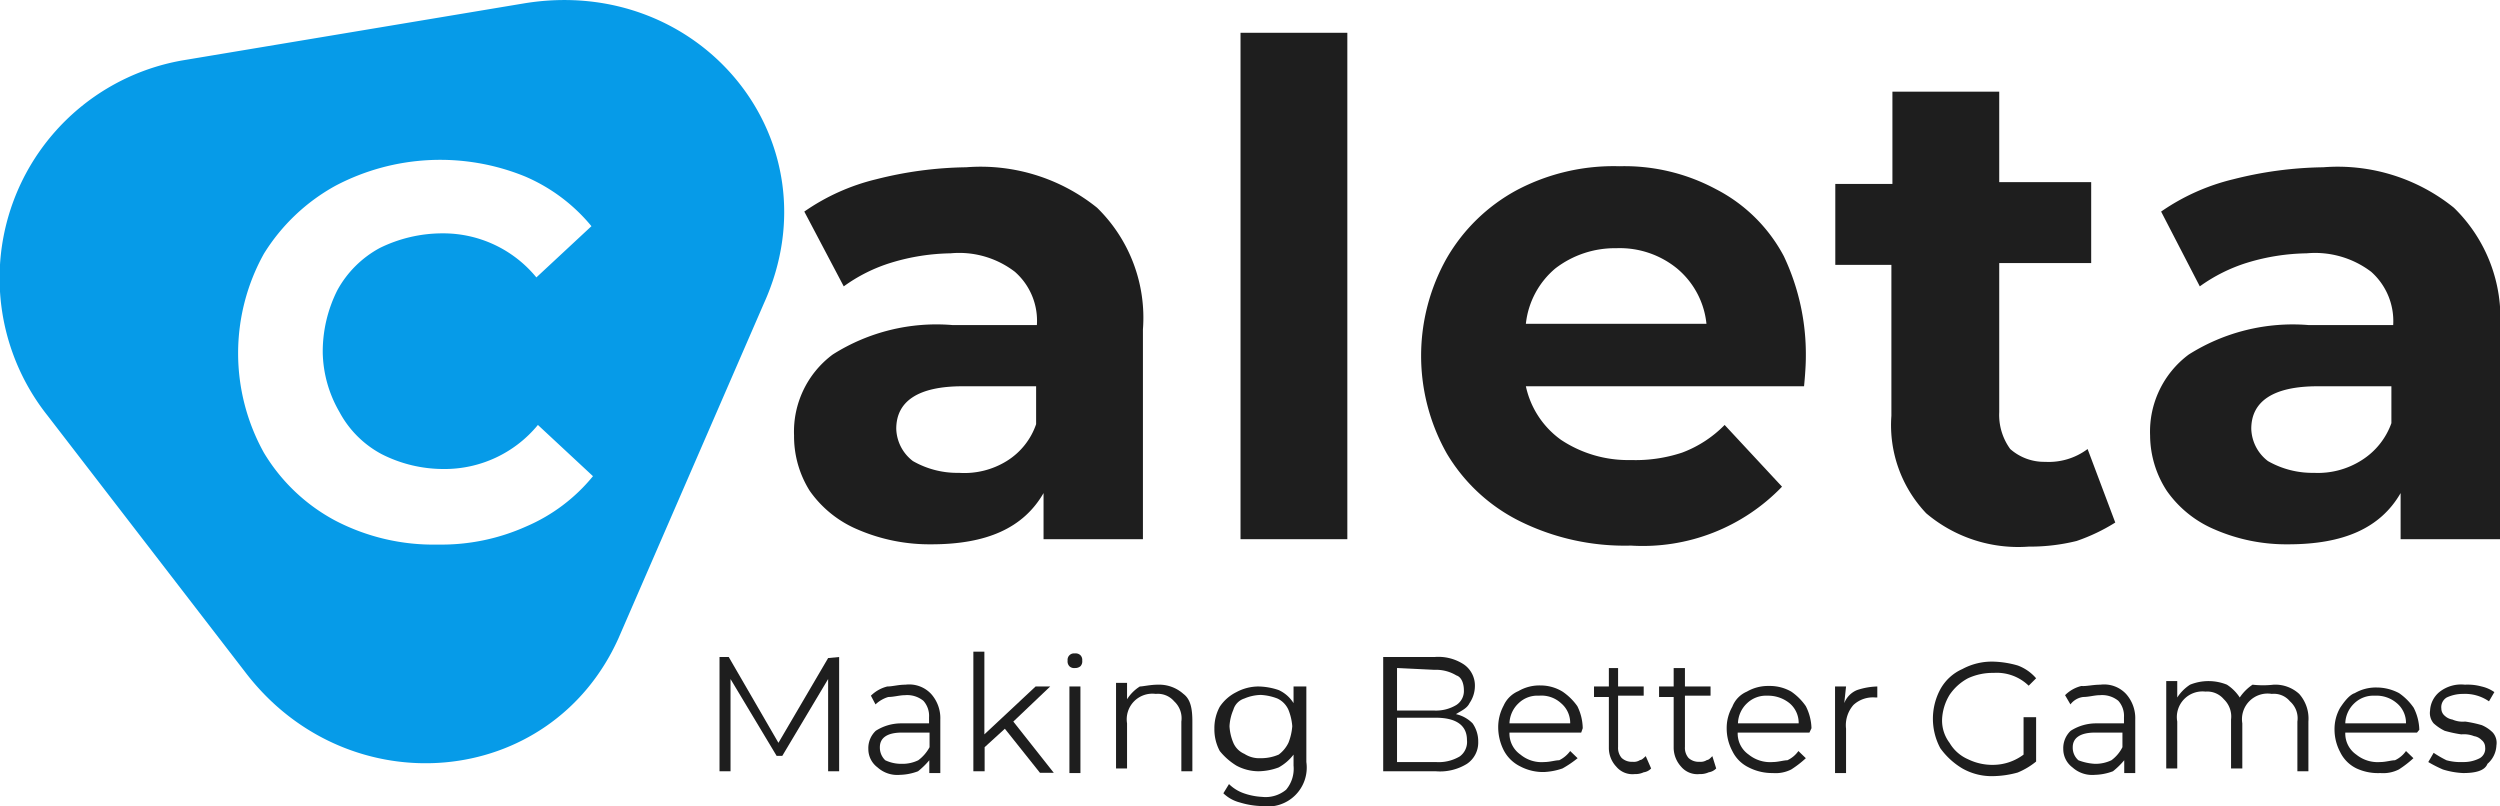
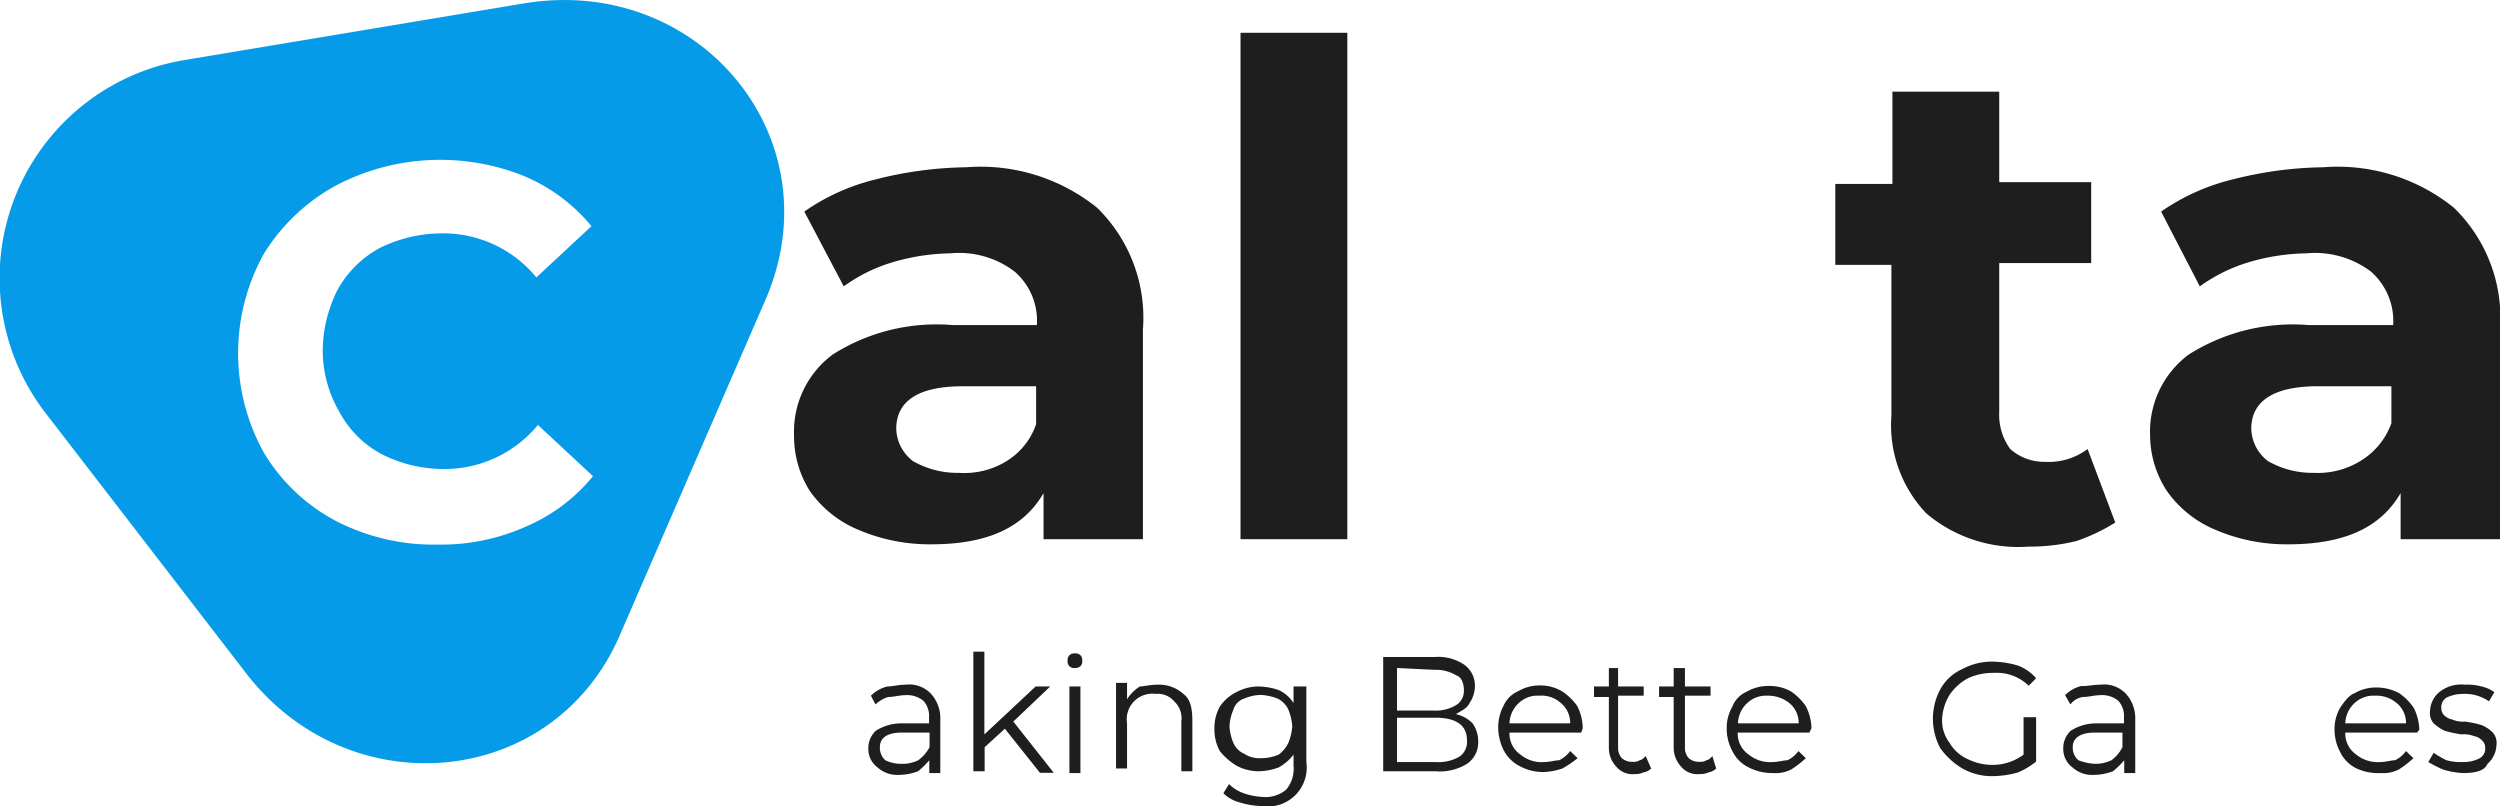
<svg xmlns="http://www.w3.org/2000/svg" viewBox="0 0 97.6 31.47">
  <defs>
    <style>.cls-1{fill:#1e1e1e;}.cls-2{fill:#069be8;}</style>
  </defs>
  <g id="Camada_2" data-name="Camada 2">
    <g id="Camada_1-2" data-name="Camada 1">
      <g id="Camada_1-3" data-name="Camada 1">
        <path class="cls-1" d="M37.72,6.53a7.25,7.25,0,0,1,5.11,1.58,6,6,0,0,1,1.79,4.75v8.19H40.74v-1.8c-.79,1.37-2.23,2-4.38,2a7.07,7.07,0,0,1-2.88-.58,4.34,4.34,0,0,1-1.87-1.51A4,4,0,0,1,31,17a3.75,3.75,0,0,1,1.51-3.16,7.56,7.56,0,0,1,4.67-1.15h3.3a2.54,2.54,0,0,0-.86-2.08,3.57,3.57,0,0,0-2.51-.72,8.35,8.35,0,0,0-2.3.36,6.29,6.29,0,0,0-1.87.93L31.4,8.26A8.31,8.31,0,0,1,34.2,7,15,15,0,0,1,37.72,6.53Zm-.28,11.93A3.14,3.14,0,0,0,39.3,18a2.73,2.73,0,0,0,1.15-1.44V15.08H37.58c-1.73,0-2.59.58-2.59,1.66A1.64,1.64,0,0,0,35.64,18,3.48,3.48,0,0,0,37.44,18.46Z" />
        <path class="cls-1" d="M48.43,1.28H52.6V21.05H48.43Z" />
-         <path class="cls-1" d="M70.5,13.93c0,.08,0,.44-.07,1.15H59.57a3.47,3.47,0,0,0,1.37,2.09,4.73,4.73,0,0,0,2.73.79,5.78,5.78,0,0,0,2-.29,4.56,4.56,0,0,0,1.66-1.08L69.57,19a7.54,7.54,0,0,1-5.9,2.3,9.23,9.23,0,0,1-4.31-.94,6.87,6.87,0,0,1-2.88-2.66,7.76,7.76,0,0,1,0-7.62,7,7,0,0,1,2.74-2.66,8.09,8.09,0,0,1,4-.93A7.55,7.55,0,0,1,67,7.39,6.21,6.21,0,0,1,69.64,10,8.94,8.94,0,0,1,70.5,13.93ZM63.1,9.69a3.81,3.81,0,0,0-2.38.79,3.28,3.28,0,0,0-1.15,2.16h7.05a3.24,3.24,0,0,0-1.15-2.16A3.54,3.54,0,0,0,63.1,9.69Z" />
        <path class="cls-1" d="M82.58,20.4a7.29,7.29,0,0,1-1.51.72,7.6,7.6,0,0,1-1.87.22,5.56,5.56,0,0,1-4-1.3,5,5,0,0,1-1.36-3.81V10.34H71.65V7.18h2.23V3.58h4.17V7.11h3.59v3.16H78.05v5.82a2.26,2.26,0,0,0,.43,1.44,2,2,0,0,0,1.36.5,2.53,2.53,0,0,0,1.66-.5Z" />
        <path class="cls-1" d="M90.7,6.53a7.22,7.22,0,0,1,5.1,1.58,6,6,0,0,1,1.8,4.75v8.19H93.72v-1.8c-.79,1.37-2.23,2-4.39,2a7,7,0,0,1-2.87-.58,4.34,4.34,0,0,1-1.87-1.51A4,4,0,0,1,83.94,17a3.75,3.75,0,0,1,1.51-3.16,7.6,7.6,0,0,1,4.67-1.15h3.31a2.57,2.57,0,0,0-.86-2.08,3.62,3.62,0,0,0-2.52-.72,8.35,8.35,0,0,0-2.3.36,6.41,6.41,0,0,0-1.87.93L84.37,8.26A8.36,8.36,0,0,1,87.18,7,15,15,0,0,1,90.7,6.53Zm-.36,11.93a3.18,3.18,0,0,0,1.87-.5,2.83,2.83,0,0,0,1.15-1.44V15.08H90.48c-1.72,0-2.59.58-2.59,1.66A1.64,1.64,0,0,0,88.54,18,3.5,3.5,0,0,0,90.34,18.46Z" />
        <path class="cls-2" d="M20.47.13,7.11,2.36A8.63,8.63,0,0,0,1.86,16.23L9.62,26.3c4,5.17,11.86,4.52,14.52-1.37l5.68-13.08C32.69,5.52,27.38-1,20.47.13Zm.08,20.42a8.08,8.08,0,0,1-3.45.71,8.29,8.29,0,0,1-4-.93,7.19,7.19,0,0,1-2.8-2.66,8,8,0,0,1,0-7.76,7.59,7.59,0,0,1,2.8-2.66,8.77,8.77,0,0,1,7.4-.36,6.84,6.84,0,0,1,2.59,1.94l-2.15,2a4.7,4.7,0,0,0-3.67-1.72,5.54,5.54,0,0,0-2.44.57,4.12,4.12,0,0,0-1.66,1.65,5.33,5.33,0,0,0-.57,2.45,4.79,4.79,0,0,0,.65,2.3,4,4,0,0,0,1.65,1.65,5.33,5.33,0,0,0,2.44.58A4.71,4.71,0,0,0,21,16.59l2.15,2A6.83,6.83,0,0,1,20.55,20.55Z" />
-         <path class="cls-1" d="M32.76,25.65v4.46h-.43v-3.6l-1.79,3h-.22l-1.8-3v3.6h-.43V25.65h.36L30.39,29l1.94-3.31Z" />
        <path class="cls-1" d="M35.35,26.73a1.17,1.17,0,0,1,1,.36,1.42,1.42,0,0,1,.36,1v2.09h-.43v-.5a3,3,0,0,1-.44.43,2.13,2.13,0,0,1-.71.14,1.15,1.15,0,0,1-.87-.29.89.89,0,0,1-.36-.72.93.93,0,0,1,.29-.71,1.84,1.84,0,0,1,1-.29h1.08V28a.88.88,0,0,0-.22-.64,1,1,0,0,0-.72-.22c-.21,0-.43.07-.65.07a1.24,1.24,0,0,0-.5.29L34,27.16a1.4,1.4,0,0,1,.64-.36C34.85,26.8,35.06,26.73,35.35,26.73Zm-.14,3.09a1.41,1.41,0,0,0,.64-.14,1.55,1.55,0,0,0,.44-.51V28.6H35.21c-.58,0-.86.21-.86.57a.68.68,0,0,0,.21.51A1.46,1.46,0,0,0,35.21,29.82Z" />
        <path class="cls-1" d="M39.23,28.45l-.79.72v.94H38V25.44h.43v3.23l2-1.87H41l-1.44,1.37,1.58,2H40.6Z" />
        <path class="cls-1" d="M41.75,26.8h.43v3.38h-.43Zm.21-.72a.26.26,0,0,1-.21-.07.27.27,0,0,1-.07-.22.25.25,0,0,1,.28-.28.27.27,0,0,1,.22.07.26.26,0,0,1,.07.21.27.27,0,0,1-.07.22A.32.32,0,0,1,42,26.08Z" />
        <path class="cls-1" d="M45.2,26.73a1.42,1.42,0,0,1,1,.36c.28.21.35.57.35,1.08v1.94h-.43V28.17a.9.9,0,0,0-.28-.79.84.84,0,0,0-.72-.29A1,1,0,0,0,44,28.24V30h-.43V26.66H44v.64a1.59,1.59,0,0,1,.5-.5C44.62,26.8,44.91,26.73,45.2,26.73Z" />
        <path class="cls-1" d="M51,26.8v2.95a1.52,1.52,0,0,1-1.73,1.72,3.22,3.22,0,0,1-.86-.14,1.44,1.44,0,0,1-.65-.36l.22-.36a1.55,1.55,0,0,0,.58.36,2.55,2.55,0,0,0,.71.14,1.25,1.25,0,0,0,.94-.28,1.27,1.27,0,0,0,.29-.94v-.43a1.86,1.86,0,0,1-.58.5,2.31,2.31,0,0,1-.79.15,1.83,1.83,0,0,1-.86-.22,2.54,2.54,0,0,1-.65-.57,1.78,1.78,0,0,1-.21-.87,1.74,1.74,0,0,1,.21-.86,1.67,1.67,0,0,1,.65-.57,1.83,1.83,0,0,1,.86-.22,2.59,2.59,0,0,1,.79.14,1.34,1.34,0,0,1,.58.51V26.8Zm-1.73,2.8a1.74,1.74,0,0,0,.65-.14A1.26,1.26,0,0,0,50.3,29a2.19,2.19,0,0,0,.15-.65,2.13,2.13,0,0,0-.15-.64.88.88,0,0,0-.43-.44,2.1,2.1,0,0,0-.65-.14,1.73,1.73,0,0,0-.64.14.65.65,0,0,0-.43.44,1.86,1.86,0,0,0-.15.64,1.92,1.92,0,0,0,.15.65.82.82,0,0,0,.43.43A1.07,1.07,0,0,0,49.22,29.6Z" />
        <path class="cls-1" d="M56.84,27.88a1.31,1.31,0,0,1,.65.36,1.23,1.23,0,0,1,.22.72,1,1,0,0,1-.44.86,2,2,0,0,1-1.22.29H54V25.65h2a1.81,1.81,0,0,1,1.15.29,1,1,0,0,1,.43.86,1.19,1.19,0,0,1-.21.65C57.27,27.66,57.06,27.74,56.84,27.88Zm-2.3-1.8v1.66H56a1.54,1.54,0,0,0,.86-.22.65.65,0,0,0,.29-.58c0-.21-.07-.5-.29-.57a1.54,1.54,0,0,0-.86-.22l-1.44-.07Zm1.51,3.67a1.61,1.61,0,0,0,.94-.22.7.7,0,0,0,.28-.64c0-.58-.43-.87-1.22-.87H54.54v1.73Z" />
-         <path class="cls-1" d="M61.73,28.6h-2.8a1,1,0,0,0,.43.86,1.29,1.29,0,0,0,.93.29c.22,0,.43-.07.58-.07a1.17,1.17,0,0,0,.43-.36l.29.28A4.17,4.17,0,0,1,61,30a2.55,2.55,0,0,1-.72.14,1.91,1.91,0,0,1-.93-.22,1.44,1.44,0,0,1-.65-.64,2,2,0,0,1-.21-.87,1.77,1.77,0,0,1,.21-.86,1.1,1.1,0,0,1,.58-.57,1.62,1.62,0,0,1,.86-.22A1.64,1.64,0,0,1,61,27a2.25,2.25,0,0,1,.58.57,2,2,0,0,1,.21.86Zm-1.65-1.44a1.05,1.05,0,0,0-.79.29,1.12,1.12,0,0,0-.36.79H61.3a1,1,0,0,0-.36-.79A1.13,1.13,0,0,0,60.08,27.16Z" />
+         <path class="cls-1" d="M61.73,28.6h-2.8a1,1,0,0,0,.43.86,1.29,1.29,0,0,0,.93.29c.22,0,.43-.07.58-.07a1.17,1.17,0,0,0,.43-.36l.29.28A4.17,4.17,0,0,1,61,30a2.55,2.55,0,0,1-.72.14,1.91,1.91,0,0,1-.93-.22,1.44,1.44,0,0,1-.65-.64,2,2,0,0,1-.21-.87,1.77,1.77,0,0,1,.21-.86,1.1,1.1,0,0,1,.58-.57,1.62,1.62,0,0,1,.86-.22A1.64,1.64,0,0,1,61,27a2.25,2.25,0,0,1,.58.57,2,2,0,0,1,.21.86Zm-1.65-1.44a1.05,1.05,0,0,0-.79.29,1.12,1.12,0,0,0-.36.79H61.3a1,1,0,0,0-.36-.79A1.13,1.13,0,0,0,60.08,27.16" />
        <path class="cls-1" d="M64.46,30a.48.48,0,0,1-.29.15.76.76,0,0,1-.35.07.82.82,0,0,1-.72-.29,1.06,1.06,0,0,1-.29-.72v-2h-.58V26.8h.58v-.72h.36v.72h1v.36h-1v2a.6.6,0,0,0,.14.43.58.58,0,0,0,.43.15.43.43,0,0,0,.29-.07c.07,0,.14-.08.22-.15Z" />
        <path class="cls-1" d="M67,30a.51.51,0,0,1-.29.15.8.8,0,0,1-.36.07.83.83,0,0,1-.72-.29,1.11,1.11,0,0,1-.29-.72v-2h-.57V26.8h.57v-.72h.44v.72h1v.36h-1v2a.6.6,0,0,0,.14.43.58.58,0,0,0,.43.15.45.45,0,0,0,.29-.07c.07,0,.14-.08.21-.15Z" />
        <path class="cls-1" d="M70.64,28.6h-2.8a1,1,0,0,0,.43.86,1.33,1.33,0,0,0,.94.29c.21,0,.43-.07.57-.07a1.09,1.09,0,0,0,.43-.36l.29.28a4,4,0,0,1-.57.44,1.35,1.35,0,0,1-.72.14,2,2,0,0,1-.94-.22,1.37,1.37,0,0,1-.64-.64,1.87,1.87,0,0,1-.22-.87,1.67,1.67,0,0,1,.22-.86A1.05,1.05,0,0,1,68.2,27a1.64,1.64,0,0,1,.86-.22,1.68,1.68,0,0,1,.87.22,2.21,2.21,0,0,1,.57.57,2,2,0,0,1,.22.86ZM69,27.16a1.07,1.07,0,0,0-.79.29,1.12,1.12,0,0,0-.36.79h2.37a1,1,0,0,0-.36-.79A1.33,1.33,0,0,0,69,27.16Z" />
-         <path class="cls-1" d="M72,27.45a.9.9,0,0,1,.5-.51,2.71,2.71,0,0,1,.79-.14v.43h-.07a1.12,1.12,0,0,0-.86.29,1.2,1.2,0,0,0-.29.93v1.73h-.43V26.8h.43l-.07.65Z" />
        <path class="cls-1" d="M79.05,28h.44v1.73a2.86,2.86,0,0,1-.72.43,3.79,3.79,0,0,1-.94.14A2.32,2.32,0,0,1,76.61,30a2.86,2.86,0,0,1-.86-.79,2.43,2.43,0,0,1,0-2.3,1.82,1.82,0,0,1,.86-.79,2.42,2.42,0,0,1,1.22-.29,3.78,3.78,0,0,1,.94.15,1.74,1.74,0,0,1,.72.5l-.29.29a1.79,1.79,0,0,0-1.37-.5,2.29,2.29,0,0,0-1,.21,2,2,0,0,0-.72.65,2,2,0,0,0-.29.93,1.44,1.44,0,0,0,.29.94,1.55,1.55,0,0,0,.72.64,2.16,2.16,0,0,0,1,.22A2,2,0,0,0,79,29.46V28Z" />
        <path class="cls-1" d="M82,26.73a1.17,1.17,0,0,1,1,.36,1.42,1.42,0,0,1,.36,1v2.09h-.43v-.5a3,3,0,0,1-.44.43,2.13,2.13,0,0,1-.71.14,1.15,1.15,0,0,1-.87-.29.89.89,0,0,1-.36-.72.93.93,0,0,1,.29-.71,1.84,1.84,0,0,1,1-.29h1.08V28a.88.88,0,0,0-.22-.64,1,1,0,0,0-.72-.22c-.21,0-.43.07-.65.07a.74.74,0,0,0-.5.29l-.21-.36a1.35,1.35,0,0,1,.64-.36C81.43,26.8,81.71,26.73,82,26.73Zm-.21,3.09a1.45,1.45,0,0,0,.64-.14,1.42,1.42,0,0,0,.43-.51V28.6H81.79c-.58,0-.87.21-.87.57a.65.65,0,0,0,.22.51A2.1,2.1,0,0,0,81.79,29.82Z" />
-         <path class="cls-1" d="M88.76,26.73a1.38,1.38,0,0,1,1,.36,1.45,1.45,0,0,1,.36,1.08v1.94h-.43V28.17a.88.88,0,0,0-.29-.79.81.81,0,0,0-.71-.29,1,1,0,0,0-1.15,1.15V30H87.1V28.09a.93.93,0,0,0-.28-.79A.85.85,0,0,0,86.1,27,1,1,0,0,0,85,28.17V30h-.43V26.59H85v.64a1.7,1.7,0,0,1,.5-.5,1.92,1.92,0,0,1,1.44,0,1.7,1.7,0,0,1,.5.5,1.83,1.83,0,0,1,.5-.5A3.6,3.6,0,0,0,88.76,26.73Z" />
        <path class="cls-1" d="M94.36,28.6h-2.8a1,1,0,0,0,.43.86,1.33,1.33,0,0,0,.94.29c.21,0,.43-.07.57-.07a1.09,1.09,0,0,0,.43-.36l.29.28a4,4,0,0,1-.57.44,1.35,1.35,0,0,1-.72.14A2,2,0,0,1,92,30a1.37,1.37,0,0,1-.64-.64,1.87,1.87,0,0,1-.22-.87,1.67,1.67,0,0,1,.22-.86c.14-.21.35-.5.57-.57a1.64,1.64,0,0,1,.86-.22,1.87,1.87,0,0,1,.87.22,2.21,2.21,0,0,1,.57.57,2,2,0,0,1,.22.86Zm-1.65-1.44a1.07,1.07,0,0,0-.79.29,1.12,1.12,0,0,0-.36.79h2.37a1,1,0,0,0-.36-.79A1.22,1.22,0,0,0,92.71,27.16Z" />
        <path class="cls-1" d="M96.16,30.18a3.13,3.13,0,0,1-.79-.14,5,5,0,0,1-.57-.29l.21-.36a4.18,4.18,0,0,0,.5.29,2.09,2.09,0,0,0,.65.07,1.35,1.35,0,0,0,.65-.15.43.43,0,0,0,.21-.43.36.36,0,0,0-.14-.28.51.51,0,0,0-.29-.15,1.08,1.08,0,0,0-.5-.07,4.89,4.89,0,0,1-.65-.14,1.81,1.81,0,0,1-.43-.29.62.62,0,0,1-.14-.5,1,1,0,0,1,.36-.72,1.36,1.36,0,0,1,1-.29,2.06,2.06,0,0,1,.65.07,1.4,1.4,0,0,1,.5.22l-.21.36a1.64,1.64,0,0,0-1-.29,1.5,1.5,0,0,0-.65.14.44.44,0,0,0-.21.43.37.37,0,0,0,.14.29.56.56,0,0,0,.29.14,1,1,0,0,0,.5.08,4.54,4.54,0,0,1,.65.14,1.36,1.36,0,0,1,.43.29.61.61,0,0,1,.14.5,1,1,0,0,1-.35.72C97,30.11,96.59,30.18,96.16,30.18Z" />
      </g>
    </g>
  </g>
</svg>